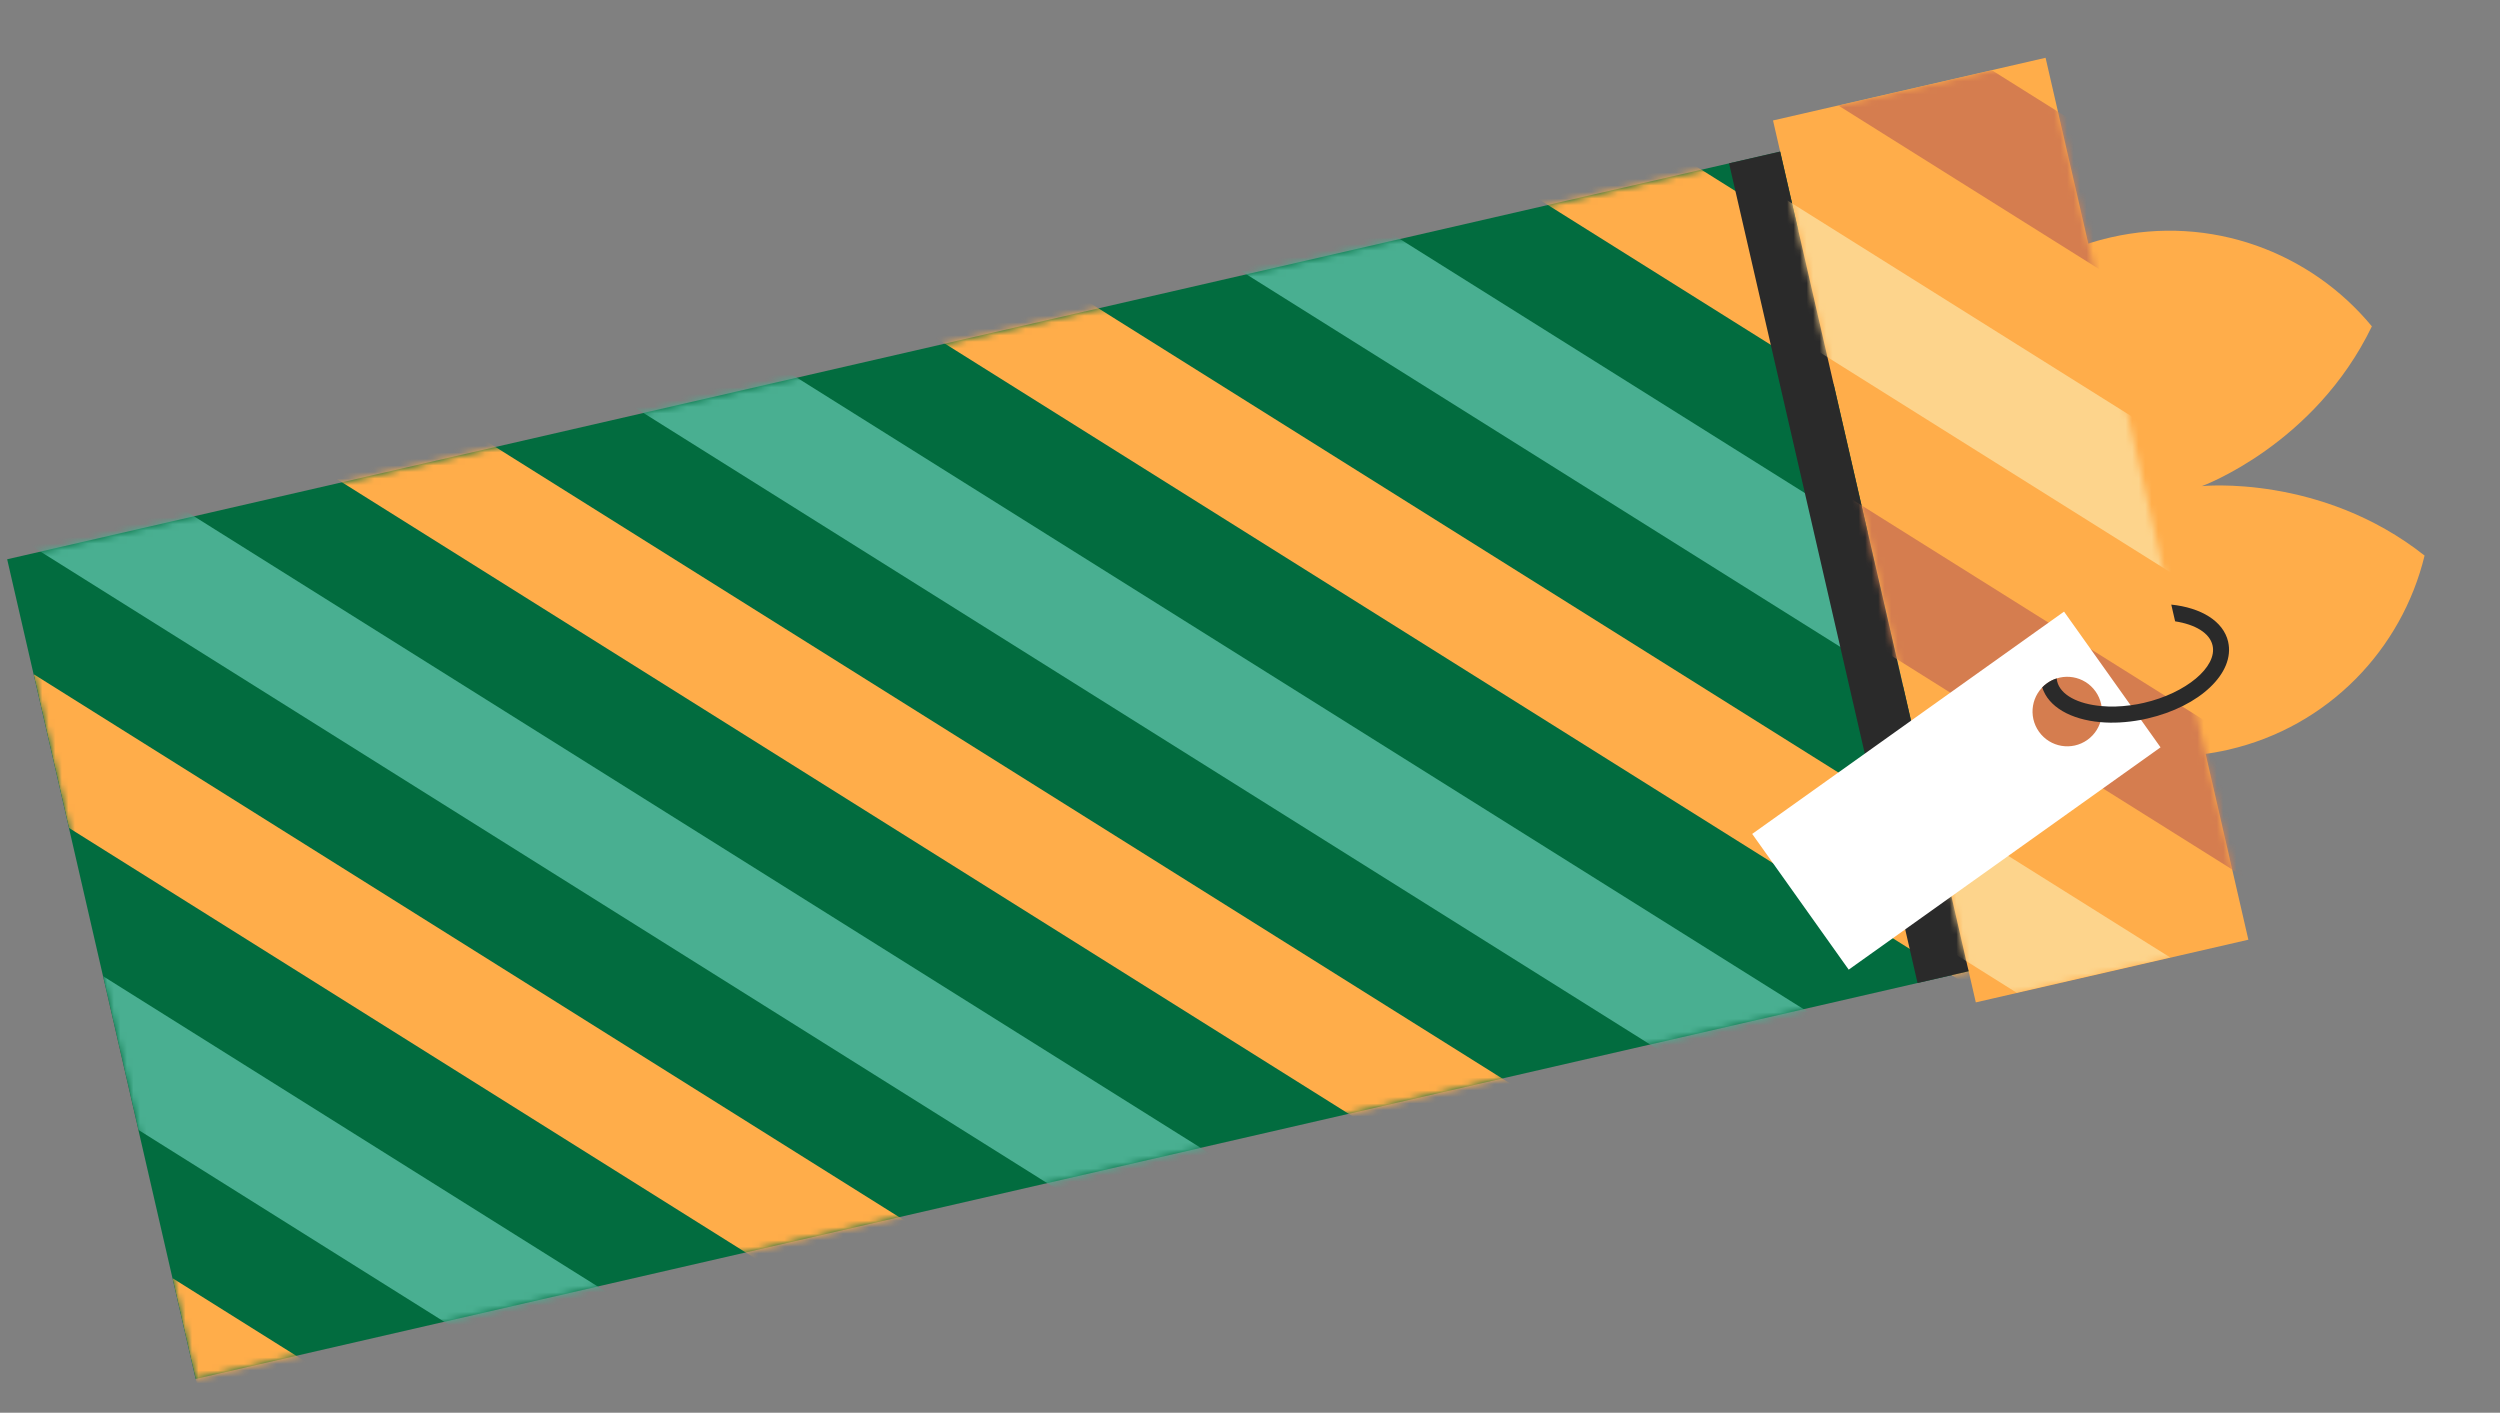
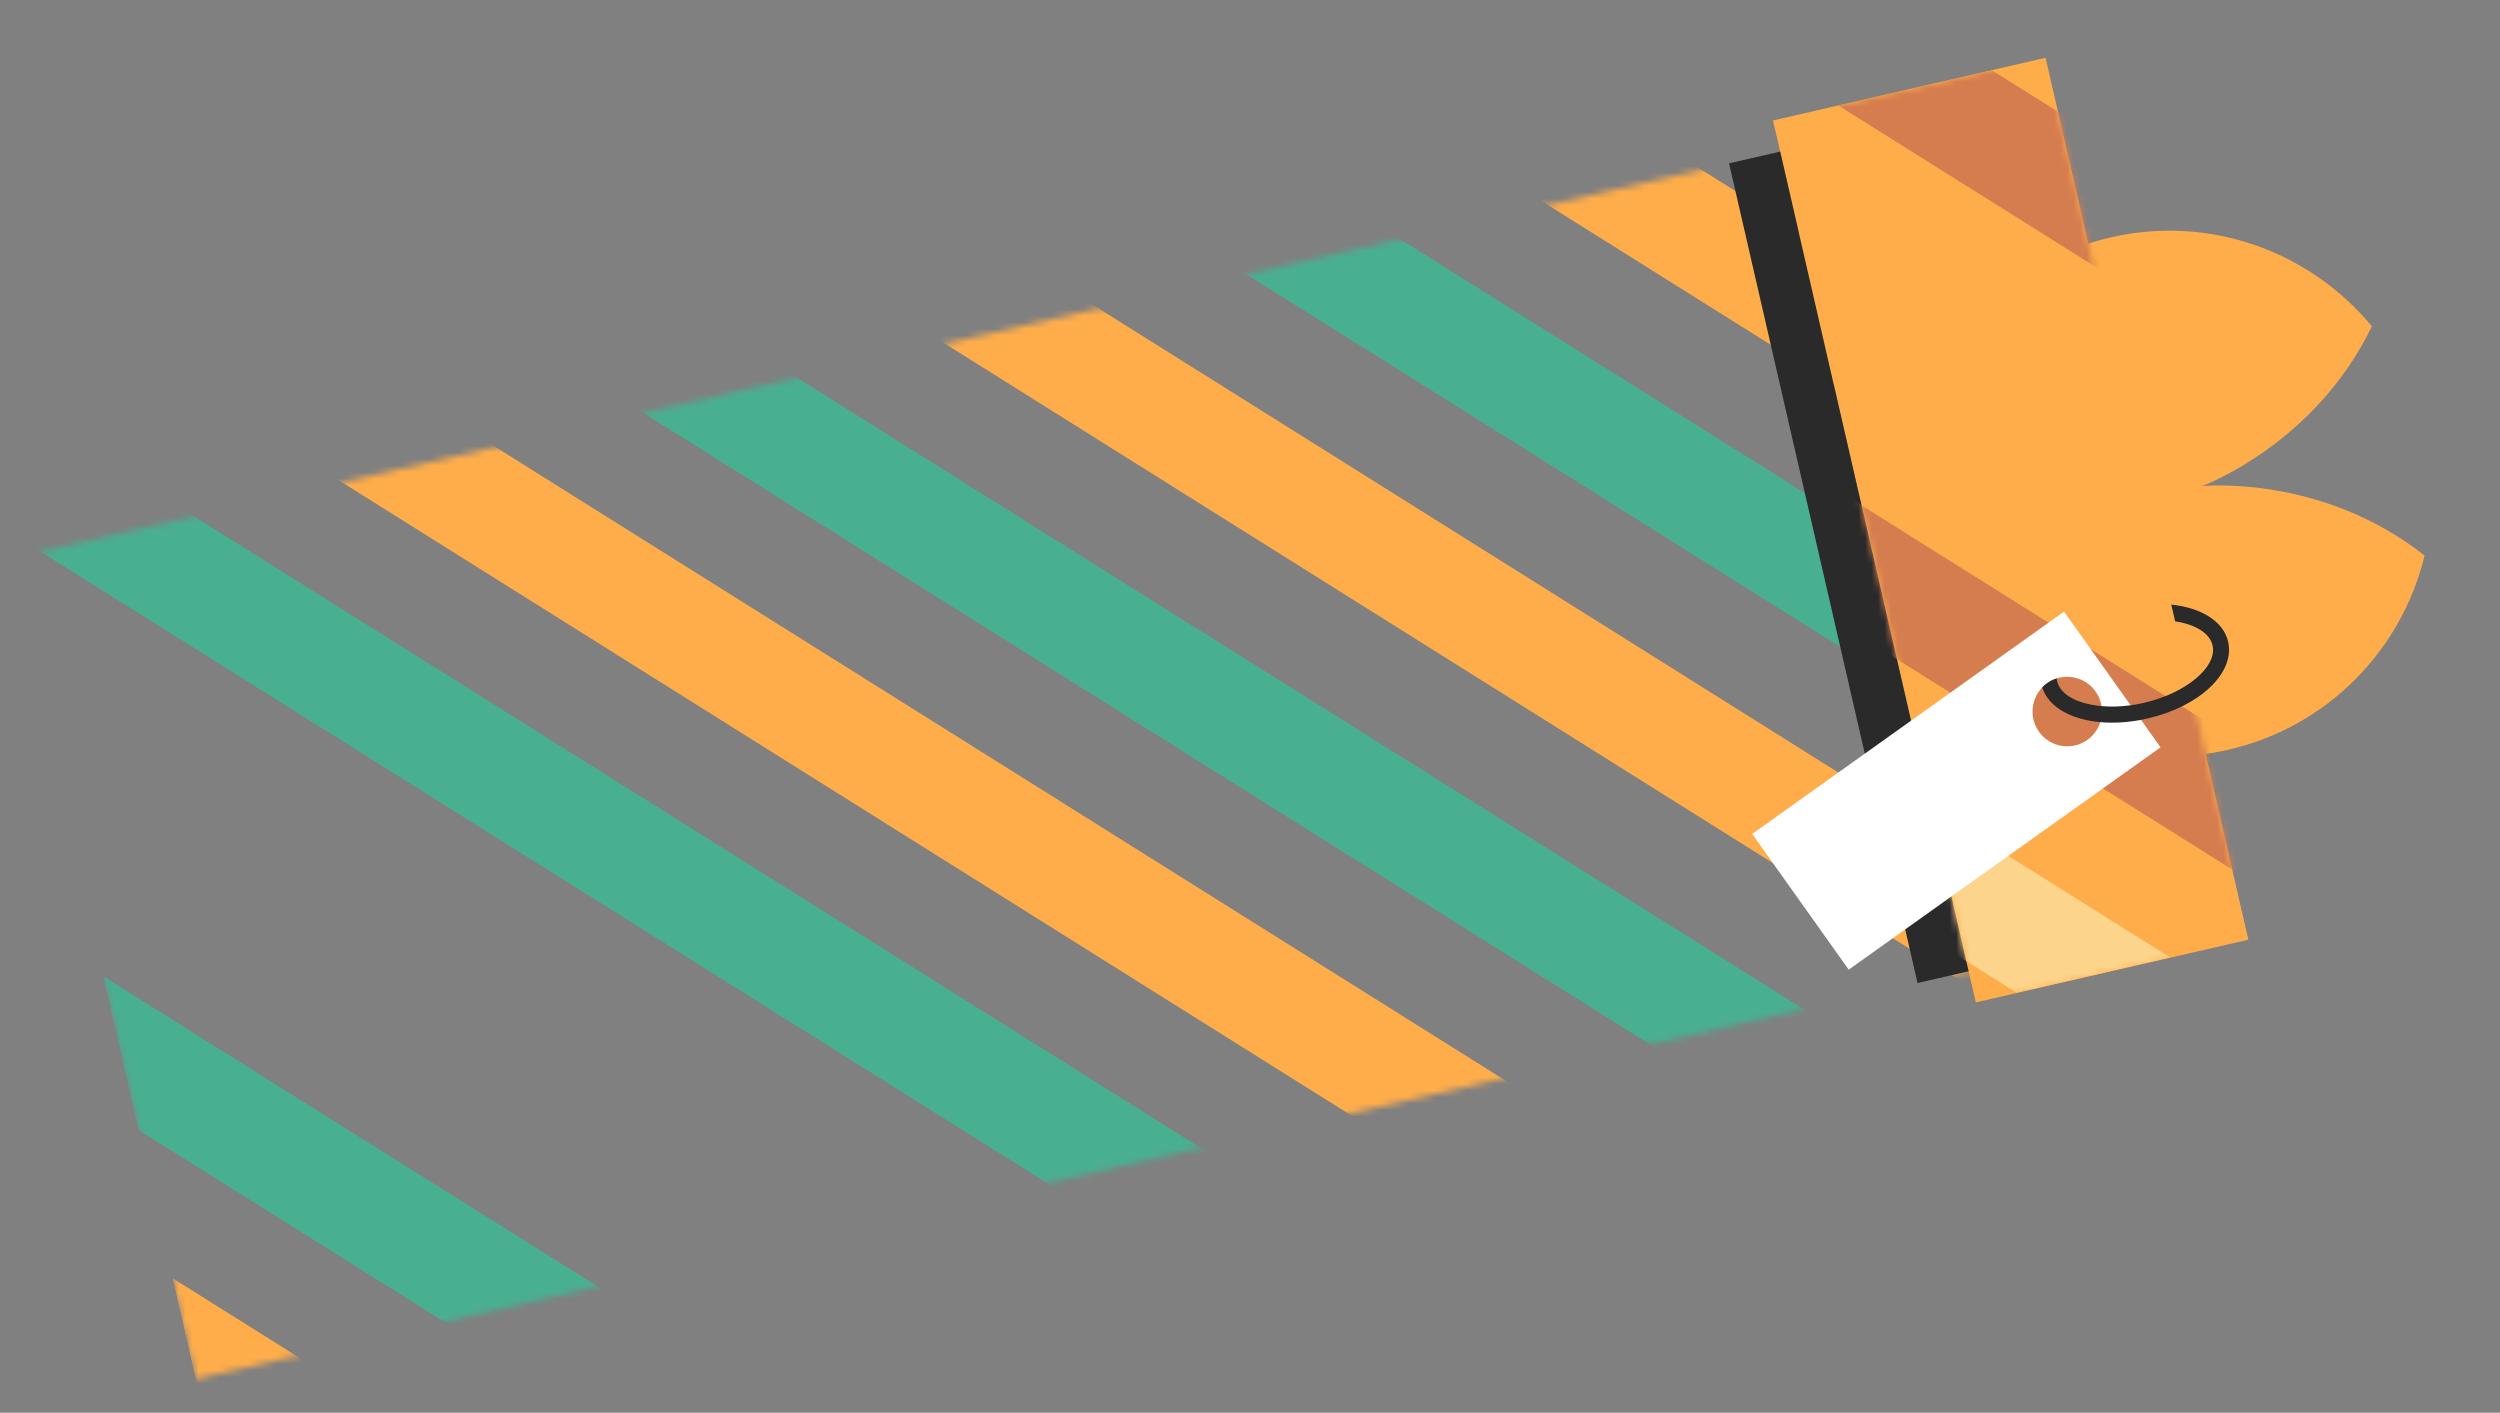
<svg xmlns="http://www.w3.org/2000/svg" width="384" height="217" viewBox="0 0 384 217" fill="none">
  <rect x="0" y="0" width="384" height="217" fill="#808080" stroke="none" />
  <g clip-path="url(#clip0_36_8361)">
    <path d="M342.286 115.153C320.594 120.141 298.961 106.567 293.966 84.841C288.97 63.114 302.505 41.454 324.193 36.467C339.566 32.932 354.912 38.721 364.32 50.129C355.518 68.363 338.212 74.667 338.212 74.667C338.212 74.667 356.533 72.779 372.416 85.337C368.935 99.709 357.659 111.618 342.286 115.153Z" fill="#FFAD4A" />
-     <path d="M315.552 146.156L286.603 20.256L1.099 85.904L30.049 211.804L315.552 146.156Z" fill="#026C3F" />
    <mask id="mask0_36_8361" style="mask-type:luminance" maskUnits="userSpaceOnUse" x="1" y="20" width="315" height="192">
      <path d="M315.552 146.156L286.603 20.256L1.099 85.904L30.049 211.804L315.552 146.156Z" fill="white" />
    </mask>
    <g mask="url(#mask0_36_8361)">
      <path d="M303.972 73.028L231.637 27.651L255.215 22.229L298.54 49.404L303.972 73.028Z" fill="#FFAD4A" />
      <path d="M314.639 119.418L185.329 38.299L208.911 32.876L309.208 95.798L314.639 119.418Z" fill="#49AF91" />
      <path d="M321.67 149.994L305.884 153.623L139.021 48.947L162.603 43.524L319.874 142.184L321.67 149.994Z" fill="#FFAD4A" />
      <path d="M283.162 158.848L259.575 164.272L92.717 59.594L116.291 54.173L283.162 158.848Z" fill="#49AF91" />
      <path d="M236.858 169.495L213.271 174.919L46.409 70.242L69.987 64.821L236.858 169.495Z" fill="#FFAD4A" />
      <path d="M190.542 180.145L166.968 185.565L0.101 80.89L23.683 75.467L190.542 180.145Z" fill="#49AF91" />
-       <path d="M144.238 190.792L120.656 196.215L4.47 123.329L-0.961 99.71L144.238 190.792Z" fill="#FFAD4A" />
      <path d="M97.925 201.442L74.351 206.862L15.135 169.715L9.705 146.1L97.925 201.442Z" fill="#49AF91" />
      <path d="M51.621 212.088L28.043 217.51L25.803 216.109L20.371 192.485L51.621 212.088Z" fill="#FFAD4A" />
    </g>
    <path d="M345.349 144.34L314.2 8.875L272.335 18.502L303.484 153.966L345.349 144.34Z" fill="#FFAD4A" />
    <path d="M302.384 149.183L273.435 23.283L265.582 25.089L294.532 150.989L302.384 149.183Z" fill="#2A2A2A" />
    <mask id="mask1_36_8361" style="mask-type:luminance" maskUnits="userSpaceOnUse" x="272" y="8" width="74" height="146">
      <path d="M345.349 144.34L314.2 8.875L272.335 18.502L303.484 153.966L345.349 144.34Z" fill="white" />
    </mask>
    <g mask="url(#mask1_36_8361)">
      <path d="M327.654 44.617L282.109 16.045L305.687 10.624L322.223 20.997L327.654 44.617Z" fill="#D57D4F" />
-       <path d="M338.321 91.011L274.576 51.019L269.146 27.403L332.889 67.387L338.321 91.011Z" fill="#FDD48C" />
      <path d="M348.987 137.396L285.243 97.408L279.812 73.788L343.554 113.768L348.987 137.396Z" fill="#D57D4F" />
      <path d="M333.626 147.244L310.052 152.665L295.91 143.793L290.48 120.178L333.626 147.244Z" fill="#FDD48C" />
    </g>
    <path d="M317.036 93.944L269.137 128.091L283.961 148.938L331.86 114.79L317.036 93.944ZM313.187 112.391C311.478 109.987 312.035 106.654 314.434 104.944C316.833 103.235 320.162 103.795 321.871 106.199C323.579 108.603 323.022 111.937 320.623 113.646C318.224 115.356 314.896 114.795 313.187 112.391Z" fill="white" />
    <path d="M342.246 98.581C341.517 95.411 338.097 93.346 333.508 92.867L334.099 95.437C337.172 95.911 339.408 97.217 339.848 99.132C340.605 102.423 335.779 106.47 329.309 107.958C328.62 108.116 327.933 108.242 327.255 108.33C325.687 108.545 324.173 108.585 322.788 108.454C319.181 108.143 316.462 106.748 315.973 104.622C315.942 104.484 315.919 104.348 315.909 104.205C315.389 104.366 314.891 104.607 314.429 104.941C314.153 105.14 313.906 105.347 313.684 105.584C314.628 108.586 318.077 110.518 322.602 110.921C324.528 111.096 326.651 110.984 328.854 110.573C329.184 110.507 329.521 110.438 329.857 110.361C337.899 108.512 343.336 103.338 342.242 98.582L342.246 98.581Z" fill="#2A2A2A" />
  </g>
  <defs>
    <clipPath id="clip0_36_8361">
      <rect width="139" height="362" fill="white" transform="translate(352.794) rotate(77.05)" />
    </clipPath>
  </defs>
</svg>